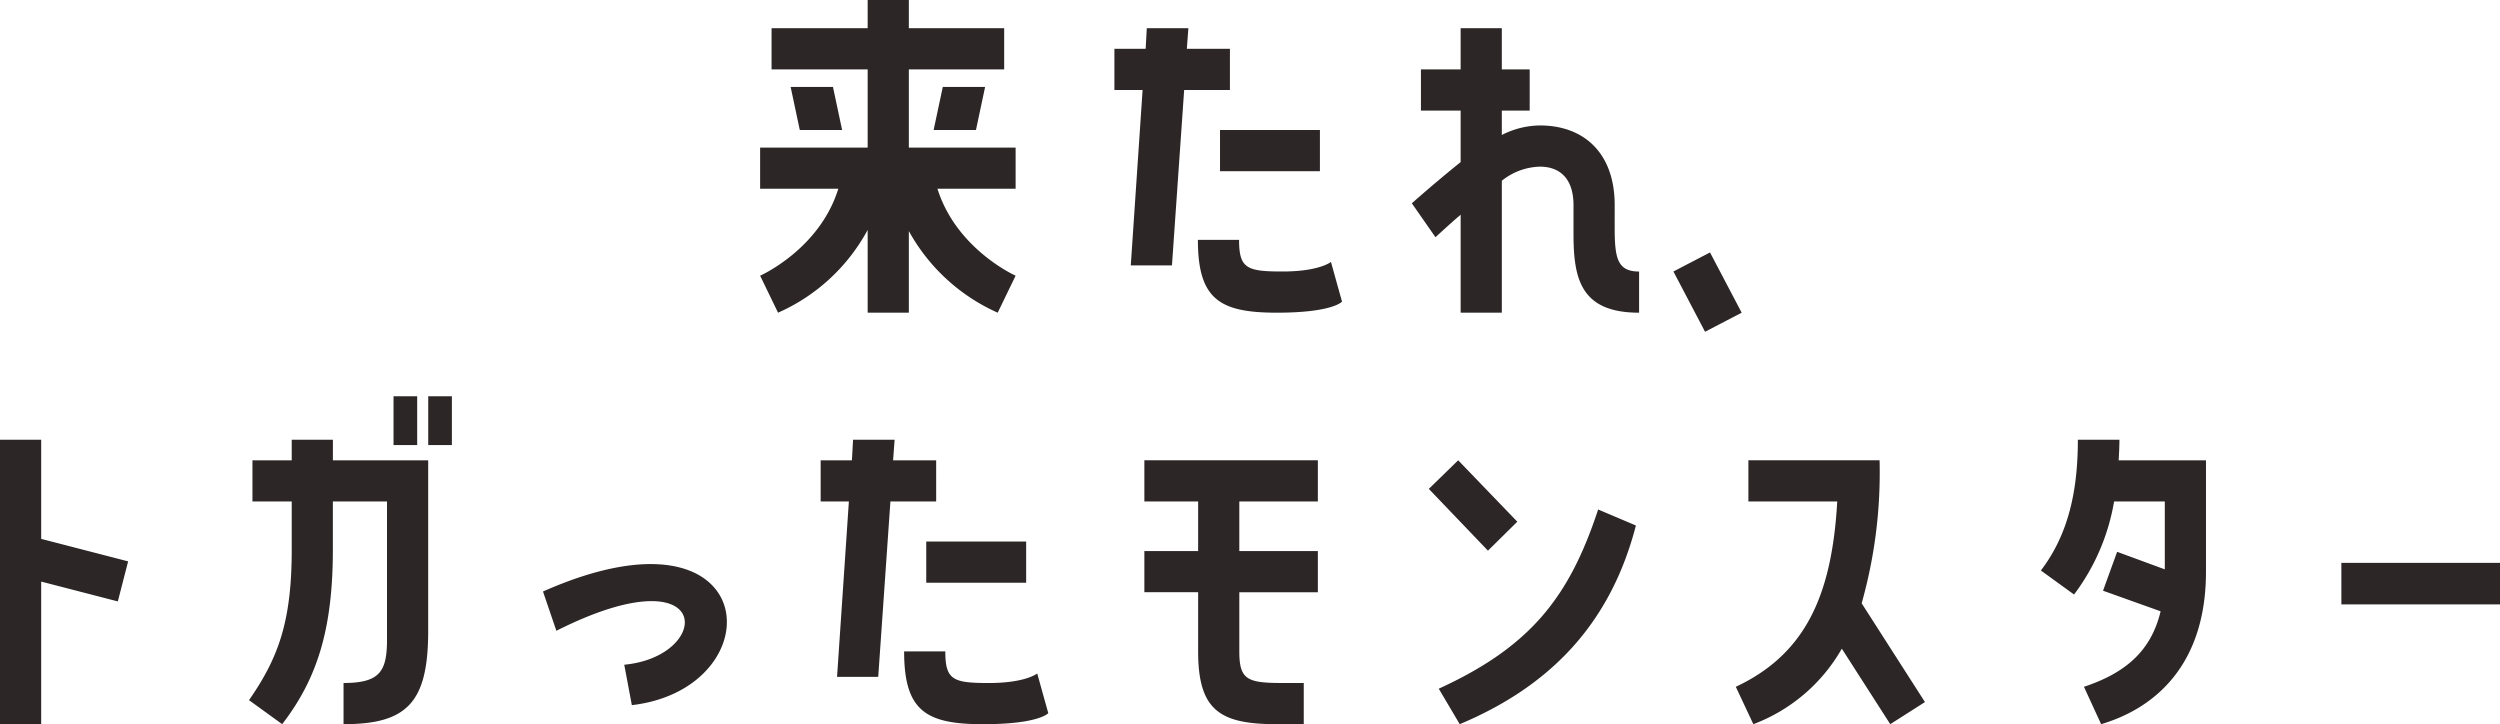
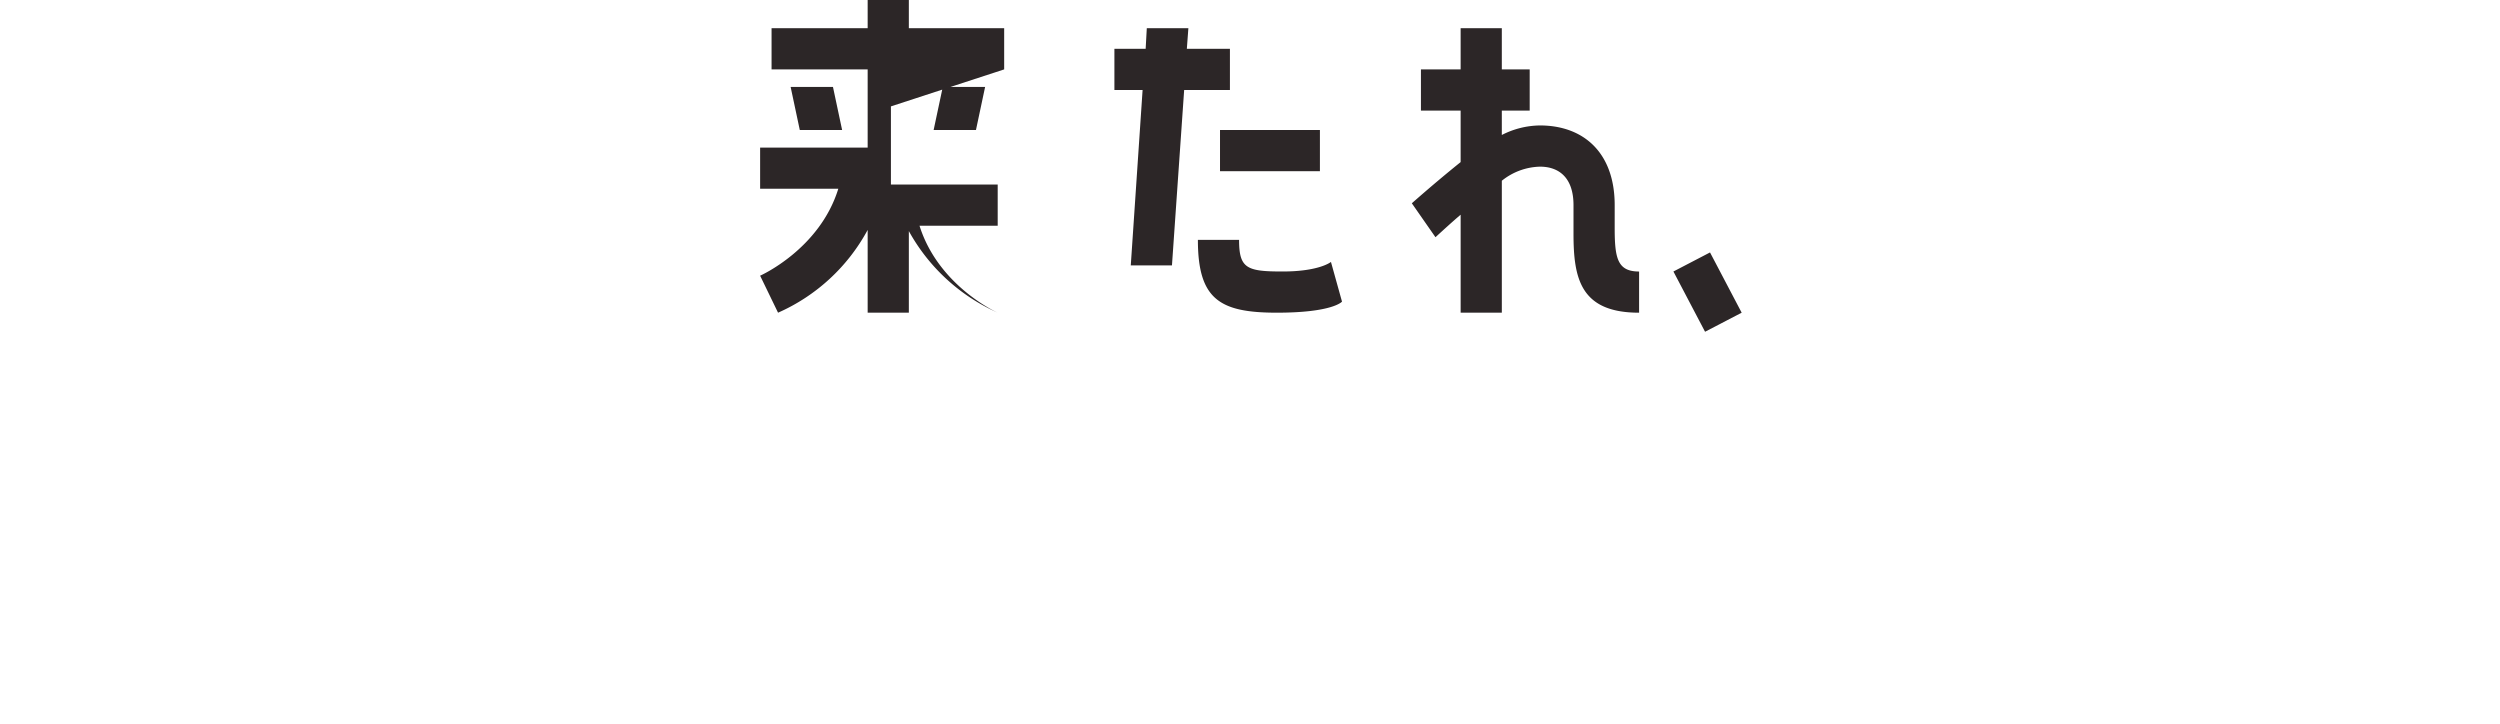
<svg xmlns="http://www.w3.org/2000/svg" height="85.746" viewBox="0 0 296 85.746" width="296">
  <g fill="#2c2627">
-     <path d="m32.6-34.516v-4.876h-11.287v-3.341h-4.876v3.341h-11.378v4.876h11.378v9.256h-12.732v4.876h9.256c-2.213 7.179-9.256 10.294-9.256 10.294l2.122 4.38a22.281 22.281 0 0 0 10.61-9.8v9.8h4.876v-9.662a22.442 22.442 0 0 0 10.52 9.662l2.122-4.38s-7-3.115-9.256-10.294h9.256v-4.876h-12.642v-9.256zm-25.283 2.077 1.084 5.1h5.012l-1.084-5.1zm23.026 0h-5.011l-1.084 5.1h5.012zm28.986-4.515h-5.1l.181-2.438h-4.923l-.135 2.438h-3.7v4.876h3.338l-1.4 20.769h4.876l1.445-20.769h5.418zm10.655 14.493v-4.876h-11.829v4.876zm-4.424 11.874c-4.244 0-5.147-.361-5.147-3.747h-4.876c0 7.043 2.574 8.624 9.346 8.624 6.637-0 7.717-1.31 7.717-1.31l-1.309-4.7s-1.352 1.133-5.731 1.133zm39.325-7.856c0-6.231-3.7-9.436-8.849-9.436a10.106 10.106 0 0 0 -4.515 1.129v-2.89h3.3v-4.876h-3.3v-4.876h-4.876v4.876h-4.7v4.876h4.7v6.1c-1.625 1.309-3.522 2.89-5.779 4.876l2.8 4.018c1.084-.993 2.077-1.9 2.98-2.664v11.6h4.876v-15.622a7.479 7.479 0 0 1 4.514-1.668c2.257 0 3.973 1.309 3.973 4.56v3.386c0 5.282.813 9.346 7.766 9.346v-4.876c-2.574 0-2.89-1.58-2.89-5.192zm10.7 14.99 4.335-2.257-3.747-7.134-4.334 2.257z" transform="translate(86.294 42.732)" />
-     <path d="m213.718-6.429h4.876v-16.886l9.075 2.348 1.219-4.741-10.294-2.664v-11.739h-4.876zm49.394-33.049v-5.779h-2.8v5.779zm4.109 0v-5.779h-2.8v5.779zm-14.087-.632h-4.876v2.438h-4.65v4.872h4.65v5.689c0 8.533-1.58 12.822-5.057 17.834l3.928 2.844c4.063-5.282 6-11.062 6-20.678v-5.689h6.411v16.3c0 3.747-.768 5.192-5.147 5.192v4.876c7.585 0 10.023-2.619 10.023-11.062v-20.179h-11.283zm26.458 22.62c18.737-9.436 18.6 3.025 8.037 4.018l.9 4.786c17.021-1.987 15.667-25.058-10.52-13.455zm44.968-20.183h-5.1l.181-2.438h-4.921l-.136 2.438h-3.7v4.873h3.341l-1.4 20.769h4.875l1.442-20.769h5.418zm10.655 14.493v-4.876h-11.829v4.876zm-4.425 11.874c-4.244 0-5.147-.361-5.147-3.747h-4.876c0 7.043 2.574 8.624 9.346 8.624 6.637 0 7.721-1.309 7.721-1.309l-1.309-4.7s-1.355 1.132-5.735 1.132zm24.787-21.494v5.869h-6.366v4.876h6.366v7c0 7.043 2.619 8.624 9.346 8.624h3.16v-4.876h-2.438c-4.244 0-5.192-.361-5.192-3.747v-7h9.3v-4.876h-9.3v-5.87h9.3v-4.876h-20.542v4.876zm30.792-4.876-3.477 3.386 7 7.314 3.476-3.431zm16.57 5.824c-3.431 10.43-8.036 16.254-18.872 21.22l2.483 4.2c10.655-4.47 17.834-11.829 20.859-23.523zm17.789-5.824v4.876h10.52c-.632 11.107-3.747 18.06-12.01 21.943l2.077 4.425a20.276 20.276 0 0 0 10.475-8.94l5.734 8.94 4.109-2.619-7.495-11.694a56.922 56.922 0 0 0 2.122-16.931zm39.009-2.438c0 6.185-1.174 11.287-4.379 15.486l3.928 2.844a25.3 25.3 0 0 0 4.74-11.016h6.005v8.037l-5.644-2.077-1.671 4.605 6.818 2.438c-1.129 4.741-4.2 7.314-9.075 8.94l2.032 4.425c6.547-1.941 12.416-7.179 12.416-18.06v-13.181h-10.339c.045-.813.09-1.625.09-2.438zm31.2 19.5h18.782v-4.921h-18.784z" transform="translate(-213.718 92.175)" />
+     <path d="m32.6-34.516v-4.876h-11.287v-3.341h-4.876v3.341h-11.378v4.876h11.378v9.256h-12.732v4.876h9.256c-2.213 7.179-9.256 10.294-9.256 10.294l2.122 4.38a22.281 22.281 0 0 0 10.61-9.8v9.8h4.876v-9.662a22.442 22.442 0 0 0 10.52 9.662s-7-3.115-9.256-10.294h9.256v-4.876h-12.642v-9.256zm-25.283 2.077 1.084 5.1h5.012l-1.084-5.1zm23.026 0h-5.011l-1.084 5.1h5.012zm28.986-4.515h-5.1l.181-2.438h-4.923l-.135 2.438h-3.7v4.876h3.338l-1.4 20.769h4.876l1.445-20.769h5.418zm10.655 14.493v-4.876h-11.829v4.876zm-4.424 11.874c-4.244 0-5.147-.361-5.147-3.747h-4.876c0 7.043 2.574 8.624 9.346 8.624 6.637-0 7.717-1.31 7.717-1.31l-1.309-4.7s-1.352 1.133-5.731 1.133zm39.325-7.856c0-6.231-3.7-9.436-8.849-9.436a10.106 10.106 0 0 0 -4.515 1.129v-2.89h3.3v-4.876h-3.3v-4.876h-4.876v4.876h-4.7v4.876h4.7v6.1c-1.625 1.309-3.522 2.89-5.779 4.876l2.8 4.018c1.084-.993 2.077-1.9 2.98-2.664v11.6h4.876v-15.622a7.479 7.479 0 0 1 4.514-1.668c2.257 0 3.973 1.309 3.973 4.56v3.386c0 5.282.813 9.346 7.766 9.346v-4.876c-2.574 0-2.89-1.58-2.89-5.192zm10.7 14.99 4.335-2.257-3.747-7.134-4.334 2.257z" transform="translate(86.294 42.732)" />
  </g>
</svg>